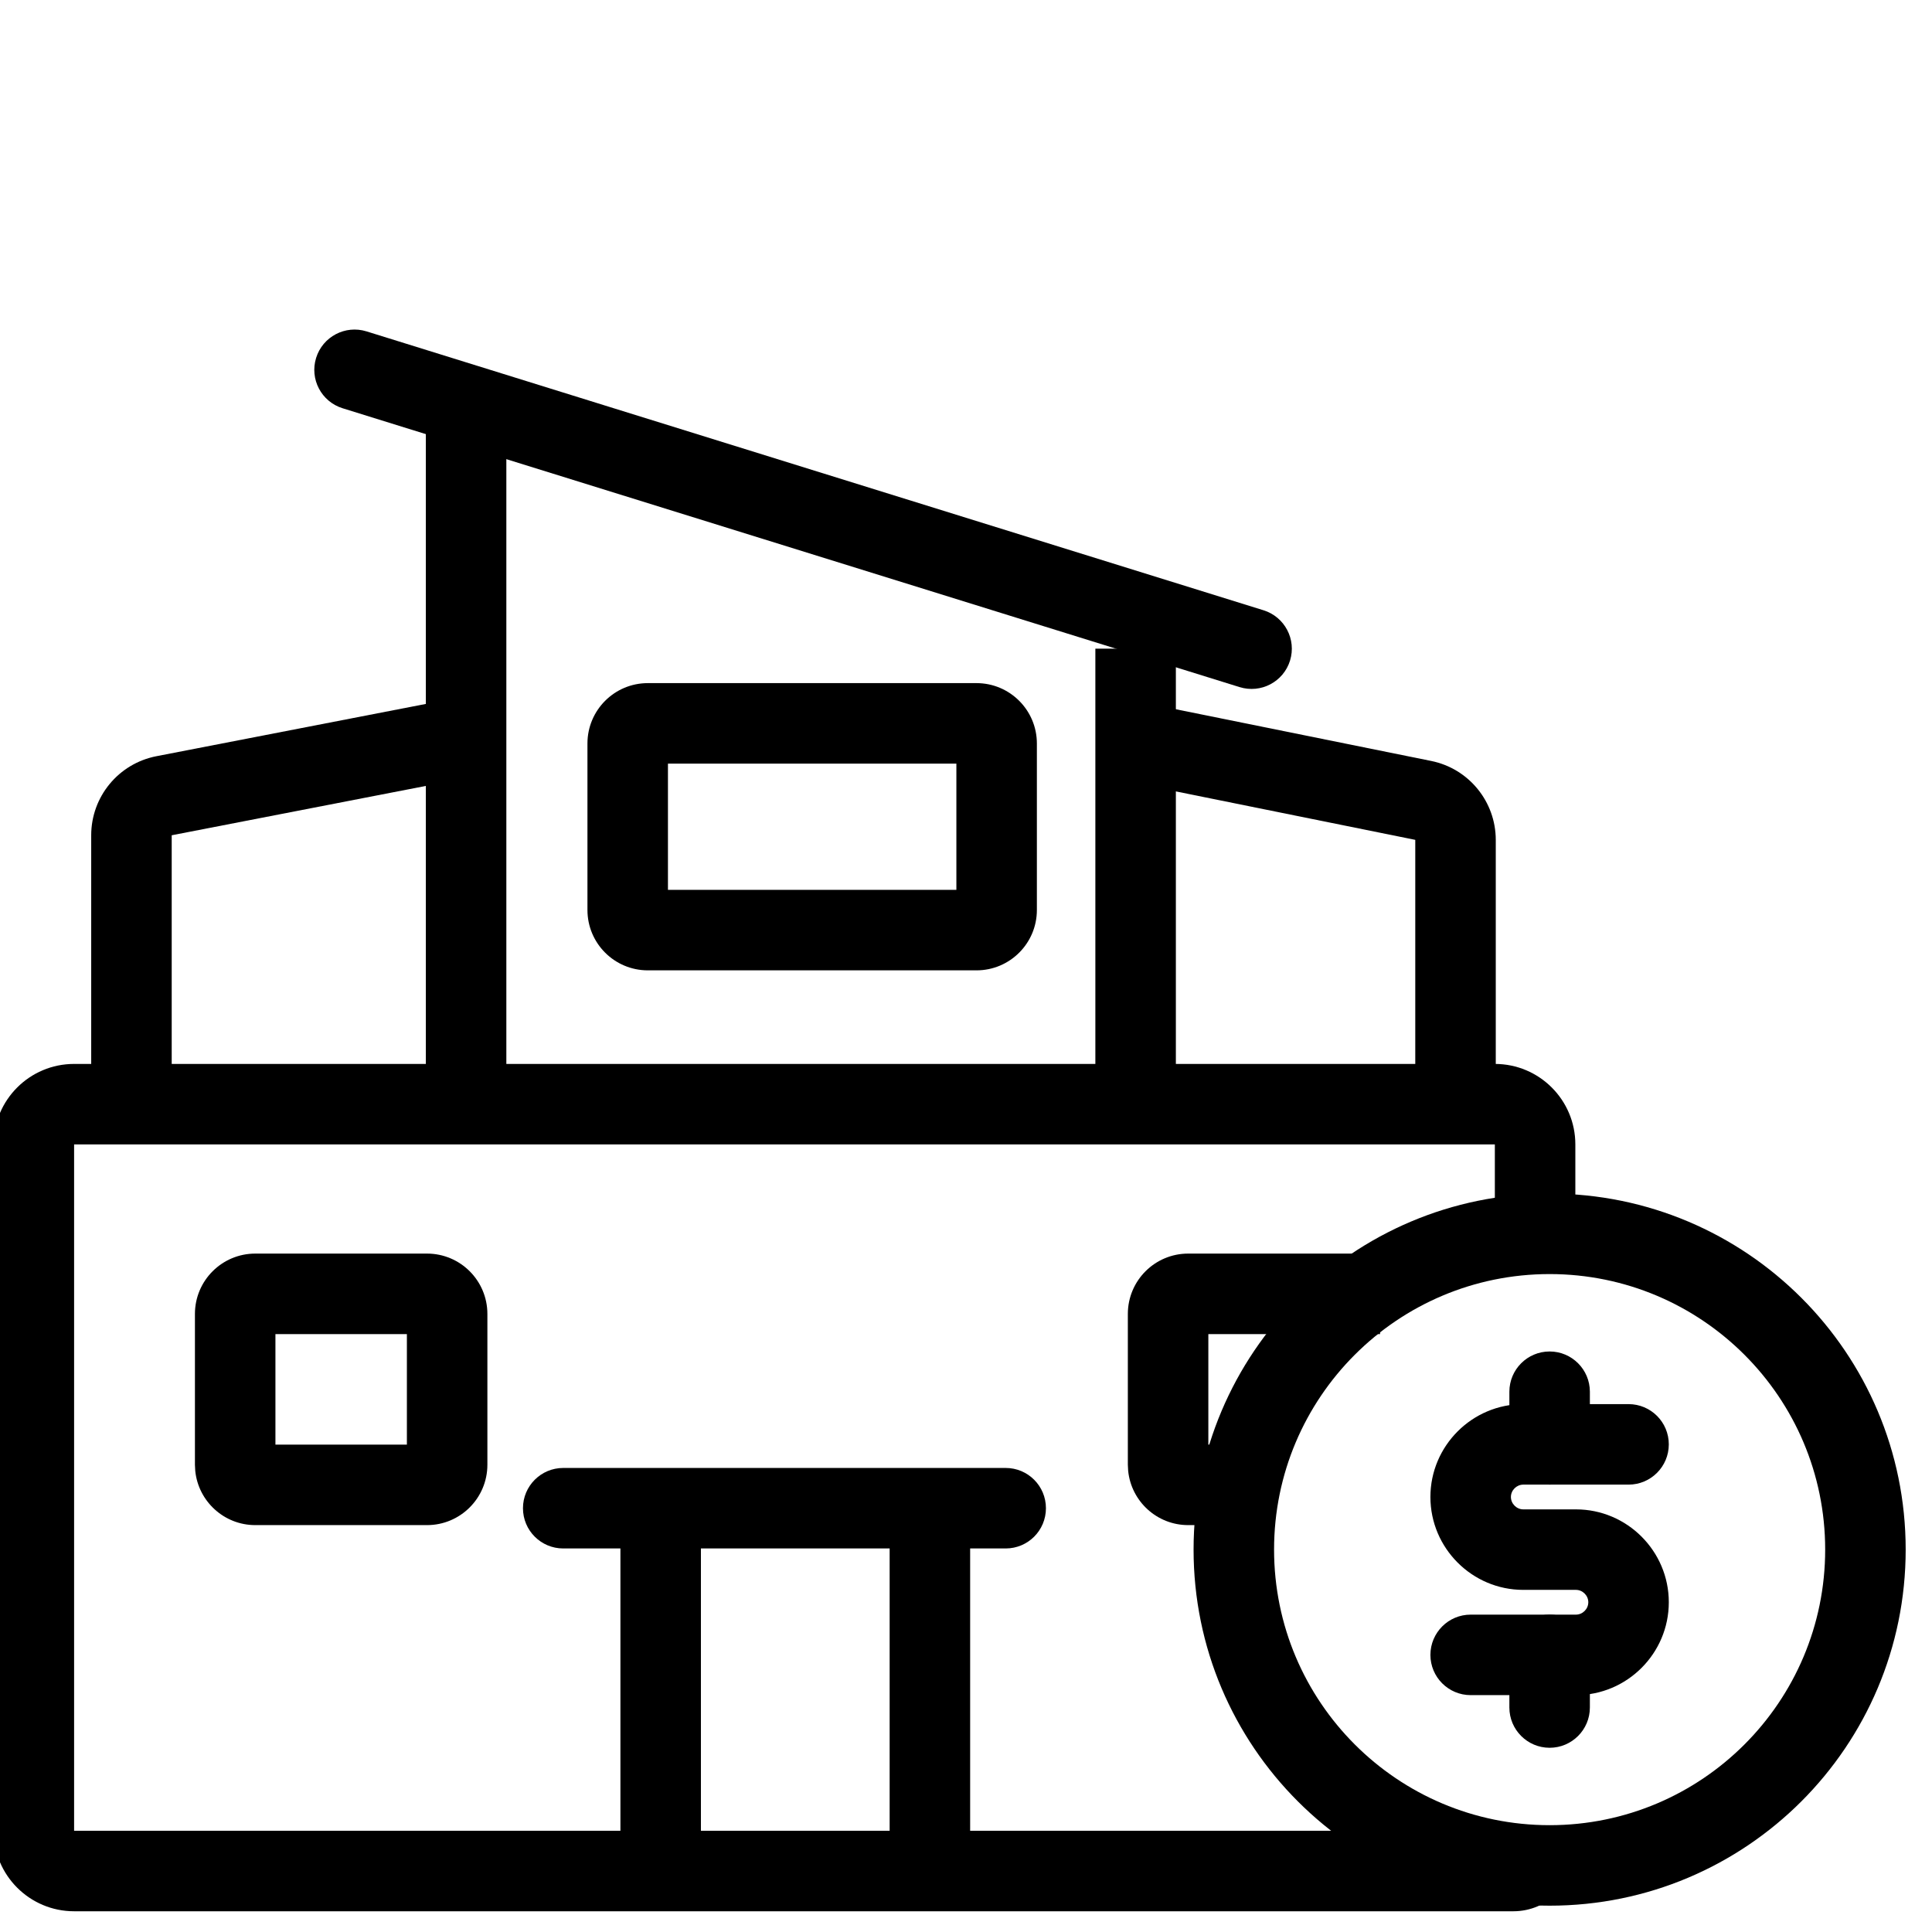
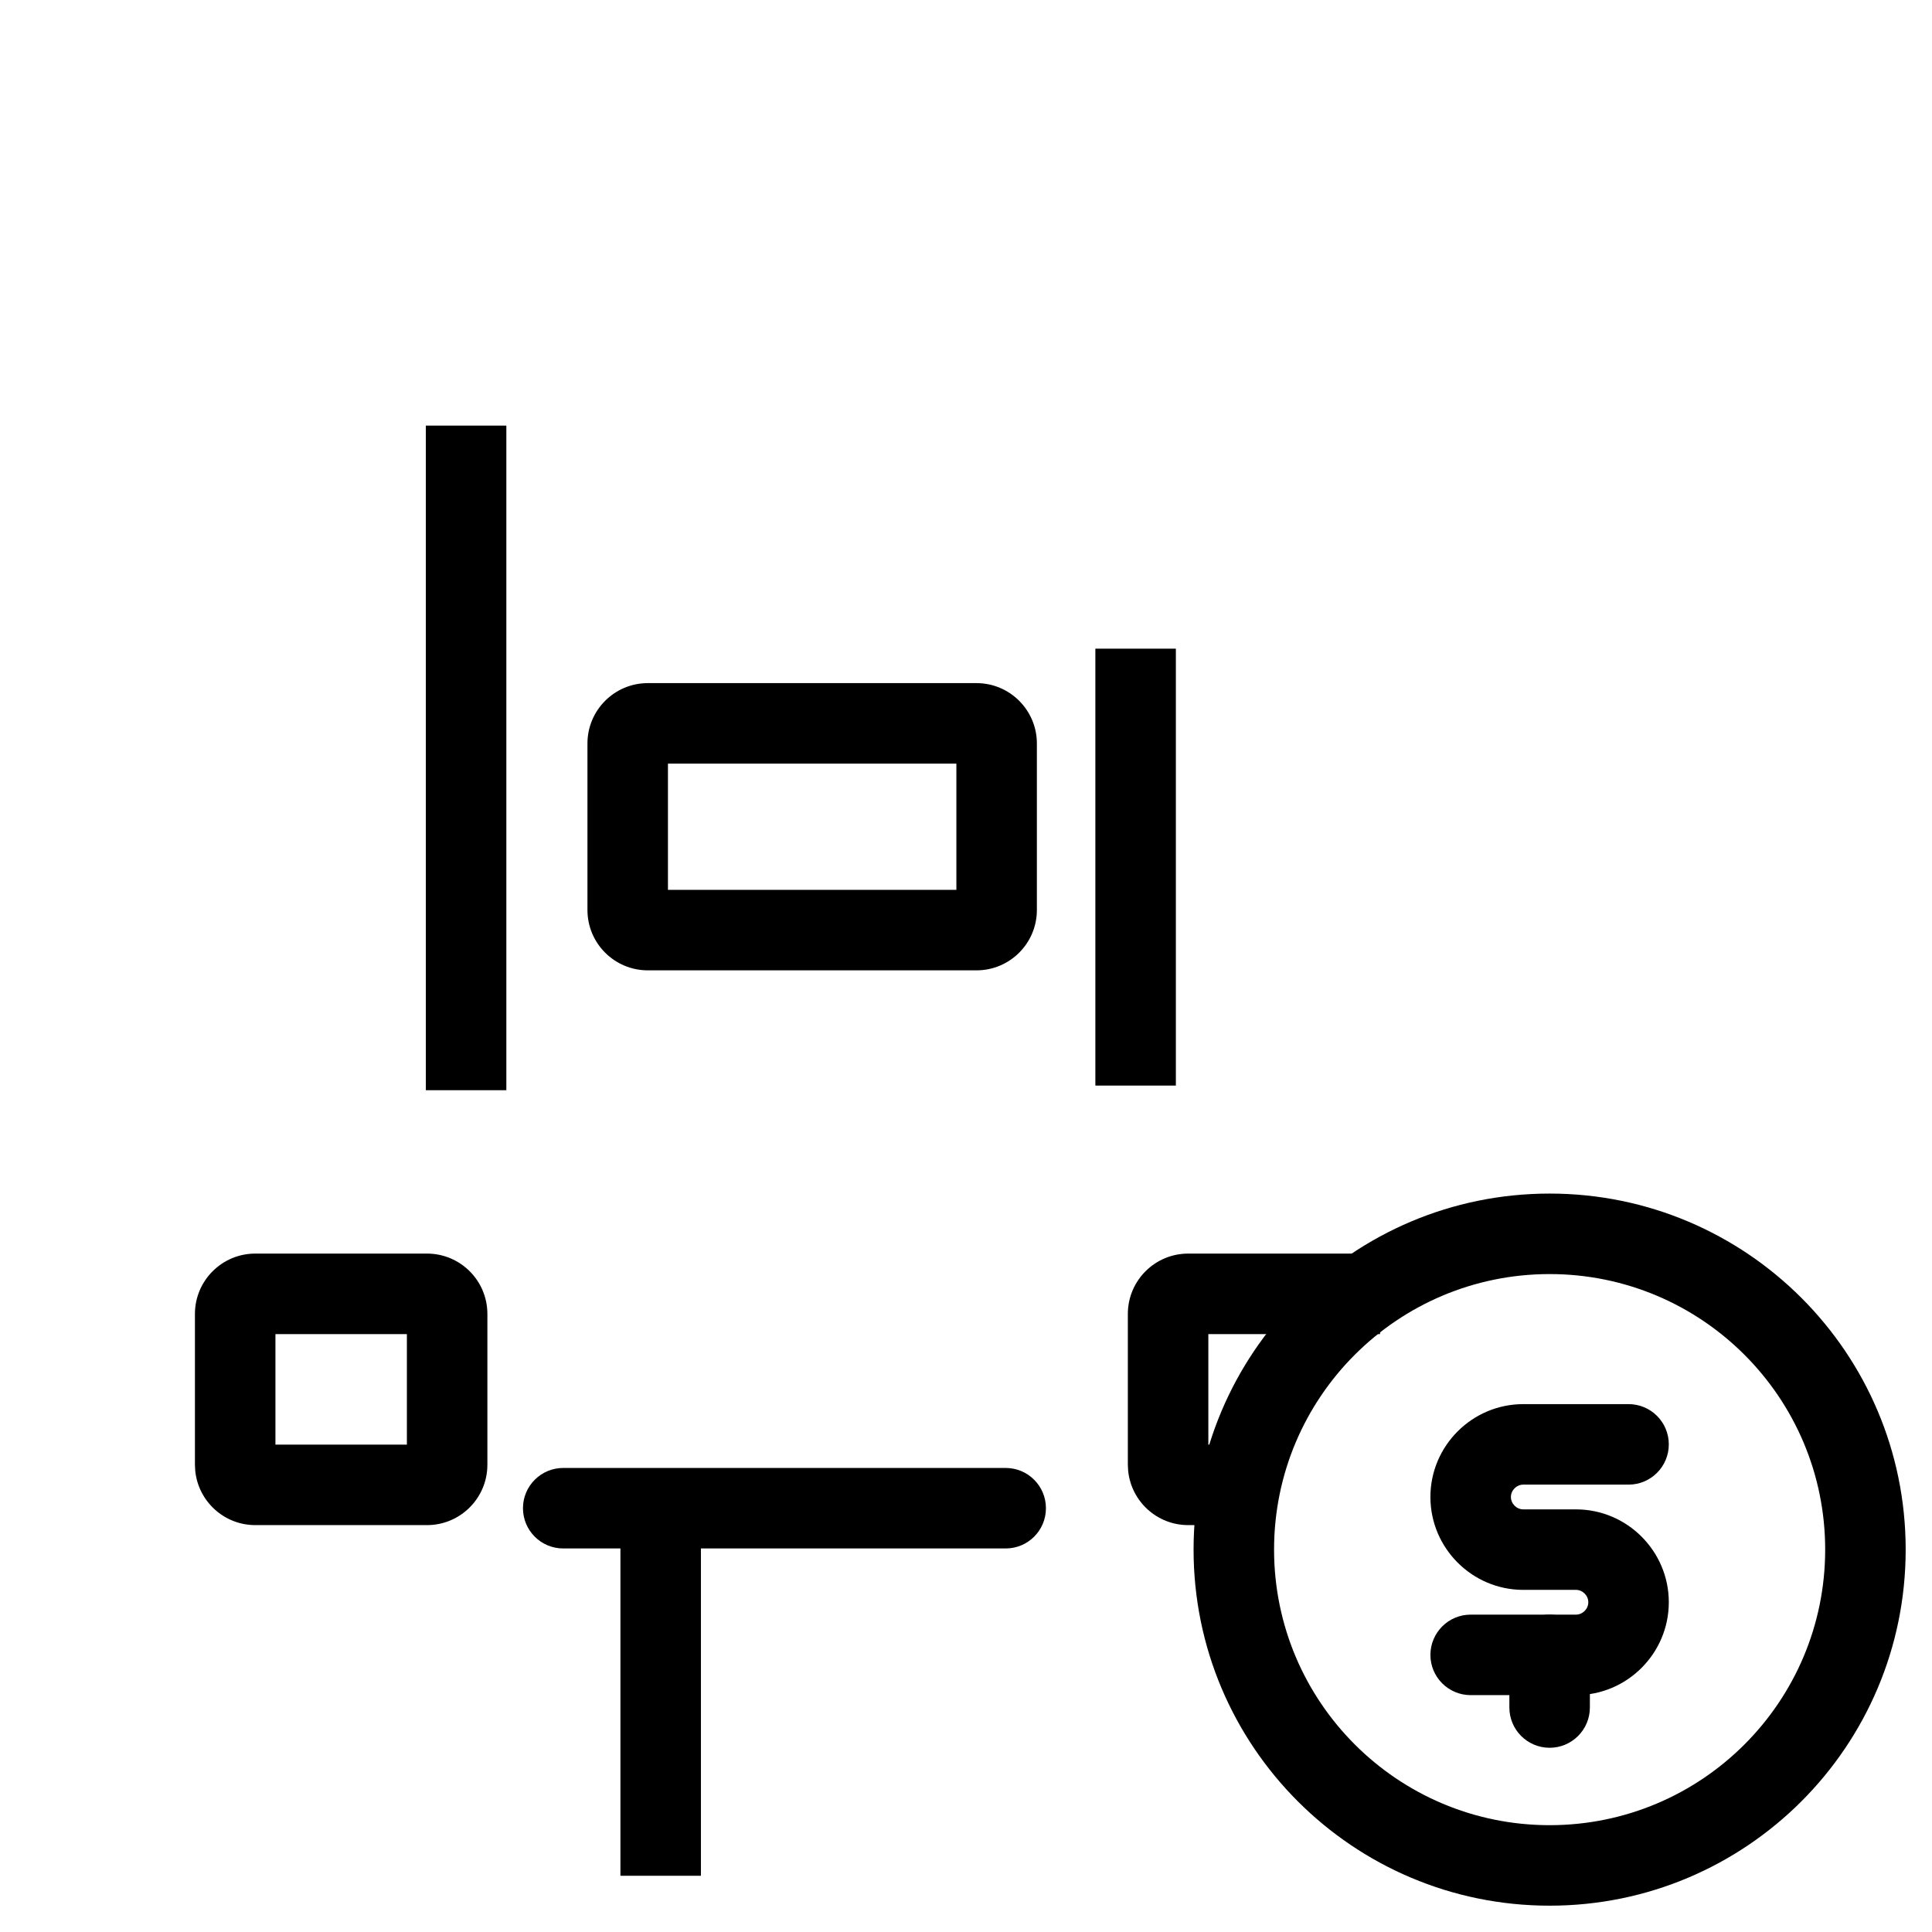
<svg xmlns="http://www.w3.org/2000/svg" width="48" height="48" viewBox="0 0 48 48" fill="none">
  <g clip-path="url(#clip0_318_552)">
    <path d="M16.595 22.108H23.761V18.972H16.595V22.108ZM25.761 22.608C25.761 23.436 25.089 24.108 24.261 24.108H16.095C15.266 24.108 14.595 23.436 14.595 22.608V18.472C14.595 17.644 15.266 16.972 16.095 16.972H24.261C25.089 16.972 25.761 17.644 25.761 18.472V22.608Z" fill="black" />
-     <path d="M37.139 28.433H1.841V45.485H37.598C37.344 45.486 37.139 45.692 37.139 45.945H39.139C39.139 46.796 38.449 47.485 37.598 47.485H1.841C0.737 47.485 -0.159 46.59 -0.159 45.485V28.433C-0.159 27.328 0.737 26.433 1.841 26.433H2.266V20.752C2.266 19.794 2.945 18.971 3.885 18.788L10.812 17.444L11.194 19.407L4.266 20.752V26.433H37.139C38.243 26.433 39.139 27.328 39.139 28.433V30.668H37.139V28.433Z" fill="black" />
    <path d="M12.58 10.574V27.086H10.58V10.574H12.58Z" fill="black" />
-     <path d="M7.854 8.891C8.018 8.364 8.578 8.069 9.106 8.233L31.392 15.162C31.919 15.326 32.214 15.886 32.05 16.414C31.886 16.941 31.325 17.235 30.798 17.071L8.512 10.143C7.984 9.979 7.69 9.419 7.854 8.891Z" fill="black" />
    <path d="M29.214 16.116V26.971H27.214V16.116H29.214Z" fill="black" />
-     <path d="M35.162 20.866L27.948 19.406L28.344 17.445L35.559 18.906C36.491 19.095 37.161 19.915 37.162 20.866V27.04H35.162V20.866Z" fill="black" />
    <path d="M24.986 36.471C25.539 36.471 25.986 36.919 25.986 37.471C25.986 38.024 25.539 38.471 24.986 38.471H13.993C13.441 38.471 12.993 38.024 12.993 37.471C12.993 36.919 13.441 36.471 13.993 36.471H24.986Z" fill="black" />
    <path d="M17.414 37.751V46.603H15.414V37.751H17.414Z" fill="black" />
-     <path d="M24.103 37.899V46.505H22.103V37.899H24.103Z" fill="black" />
    <path d="M6.843 35.891H10.109V33.145H6.843V35.891ZM12.109 36.391C12.109 37.219 11.437 37.891 10.609 37.891H6.343C5.567 37.891 4.928 37.3 4.851 36.544L4.843 36.391V32.645C4.843 31.816 5.515 31.145 6.343 31.145H10.609C11.437 31.145 12.109 31.816 12.109 32.645V36.391Z" fill="black" />
    <path d="M34.287 31.145V33.145H30.021V35.891H31.056V37.891H29.521C28.744 37.891 28.106 37.3 28.029 36.544L28.021 36.391V32.645C28.021 31.816 28.692 31.145 29.521 31.145H34.287Z" fill="black" />
    <path d="M45.346 38.499C45.346 34.719 42.28 31.654 38.5 31.654C34.719 31.654 31.654 34.719 31.654 38.499C31.654 42.28 34.719 45.346 38.5 45.346C42.281 45.346 45.346 42.281 45.346 38.499ZM47.346 38.499C47.346 43.385 43.385 47.346 38.5 47.346C33.614 47.346 29.654 43.385 29.654 38.499C29.654 33.614 33.614 29.654 38.5 29.654C43.385 29.654 47.346 33.614 47.346 38.499Z" fill="black" />
    <path d="M39.461 39.807C39.461 39.641 39.321 39.5 39.154 39.5H37.846C36.575 39.5 35.538 38.464 35.538 37.192C35.538 35.921 36.575 34.885 37.846 34.885H40.461C41.014 34.885 41.461 35.332 41.461 35.885C41.461 36.437 41.014 36.885 40.461 36.885H37.846C37.679 36.885 37.538 37.025 37.538 37.192C37.538 37.359 37.679 37.5 37.846 37.5H39.154C40.425 37.5 41.461 38.536 41.461 39.807C41.461 41.079 40.425 42.115 39.154 42.115H36.538C35.986 42.115 35.538 41.667 35.538 41.115C35.539 40.563 35.986 40.115 36.538 40.115H39.154C39.321 40.115 39.461 39.974 39.461 39.807Z" fill="black" />
-     <path d="M37.5 35.885V34.577C37.5 34.025 37.948 33.577 38.5 33.577C39.052 33.577 39.5 34.025 39.5 34.577V35.885C39.5 36.437 39.052 36.885 38.5 36.885C37.948 36.885 37.5 36.437 37.5 35.885Z" fill="black" />
    <path d="M37.5 42.423V41.115C37.5 40.563 37.948 40.115 38.5 40.115C39.052 40.115 39.5 40.563 39.5 41.115V42.423C39.5 42.975 39.052 43.423 38.5 43.423C37.948 43.423 37.5 42.975 37.5 42.423Z" fill="black" />
  </g>
  <defs>
    <clipPath id="clip0_318_552">
      <rect width="48" height="48" fill="white" />
    </clipPath>
  </defs>
</svg>